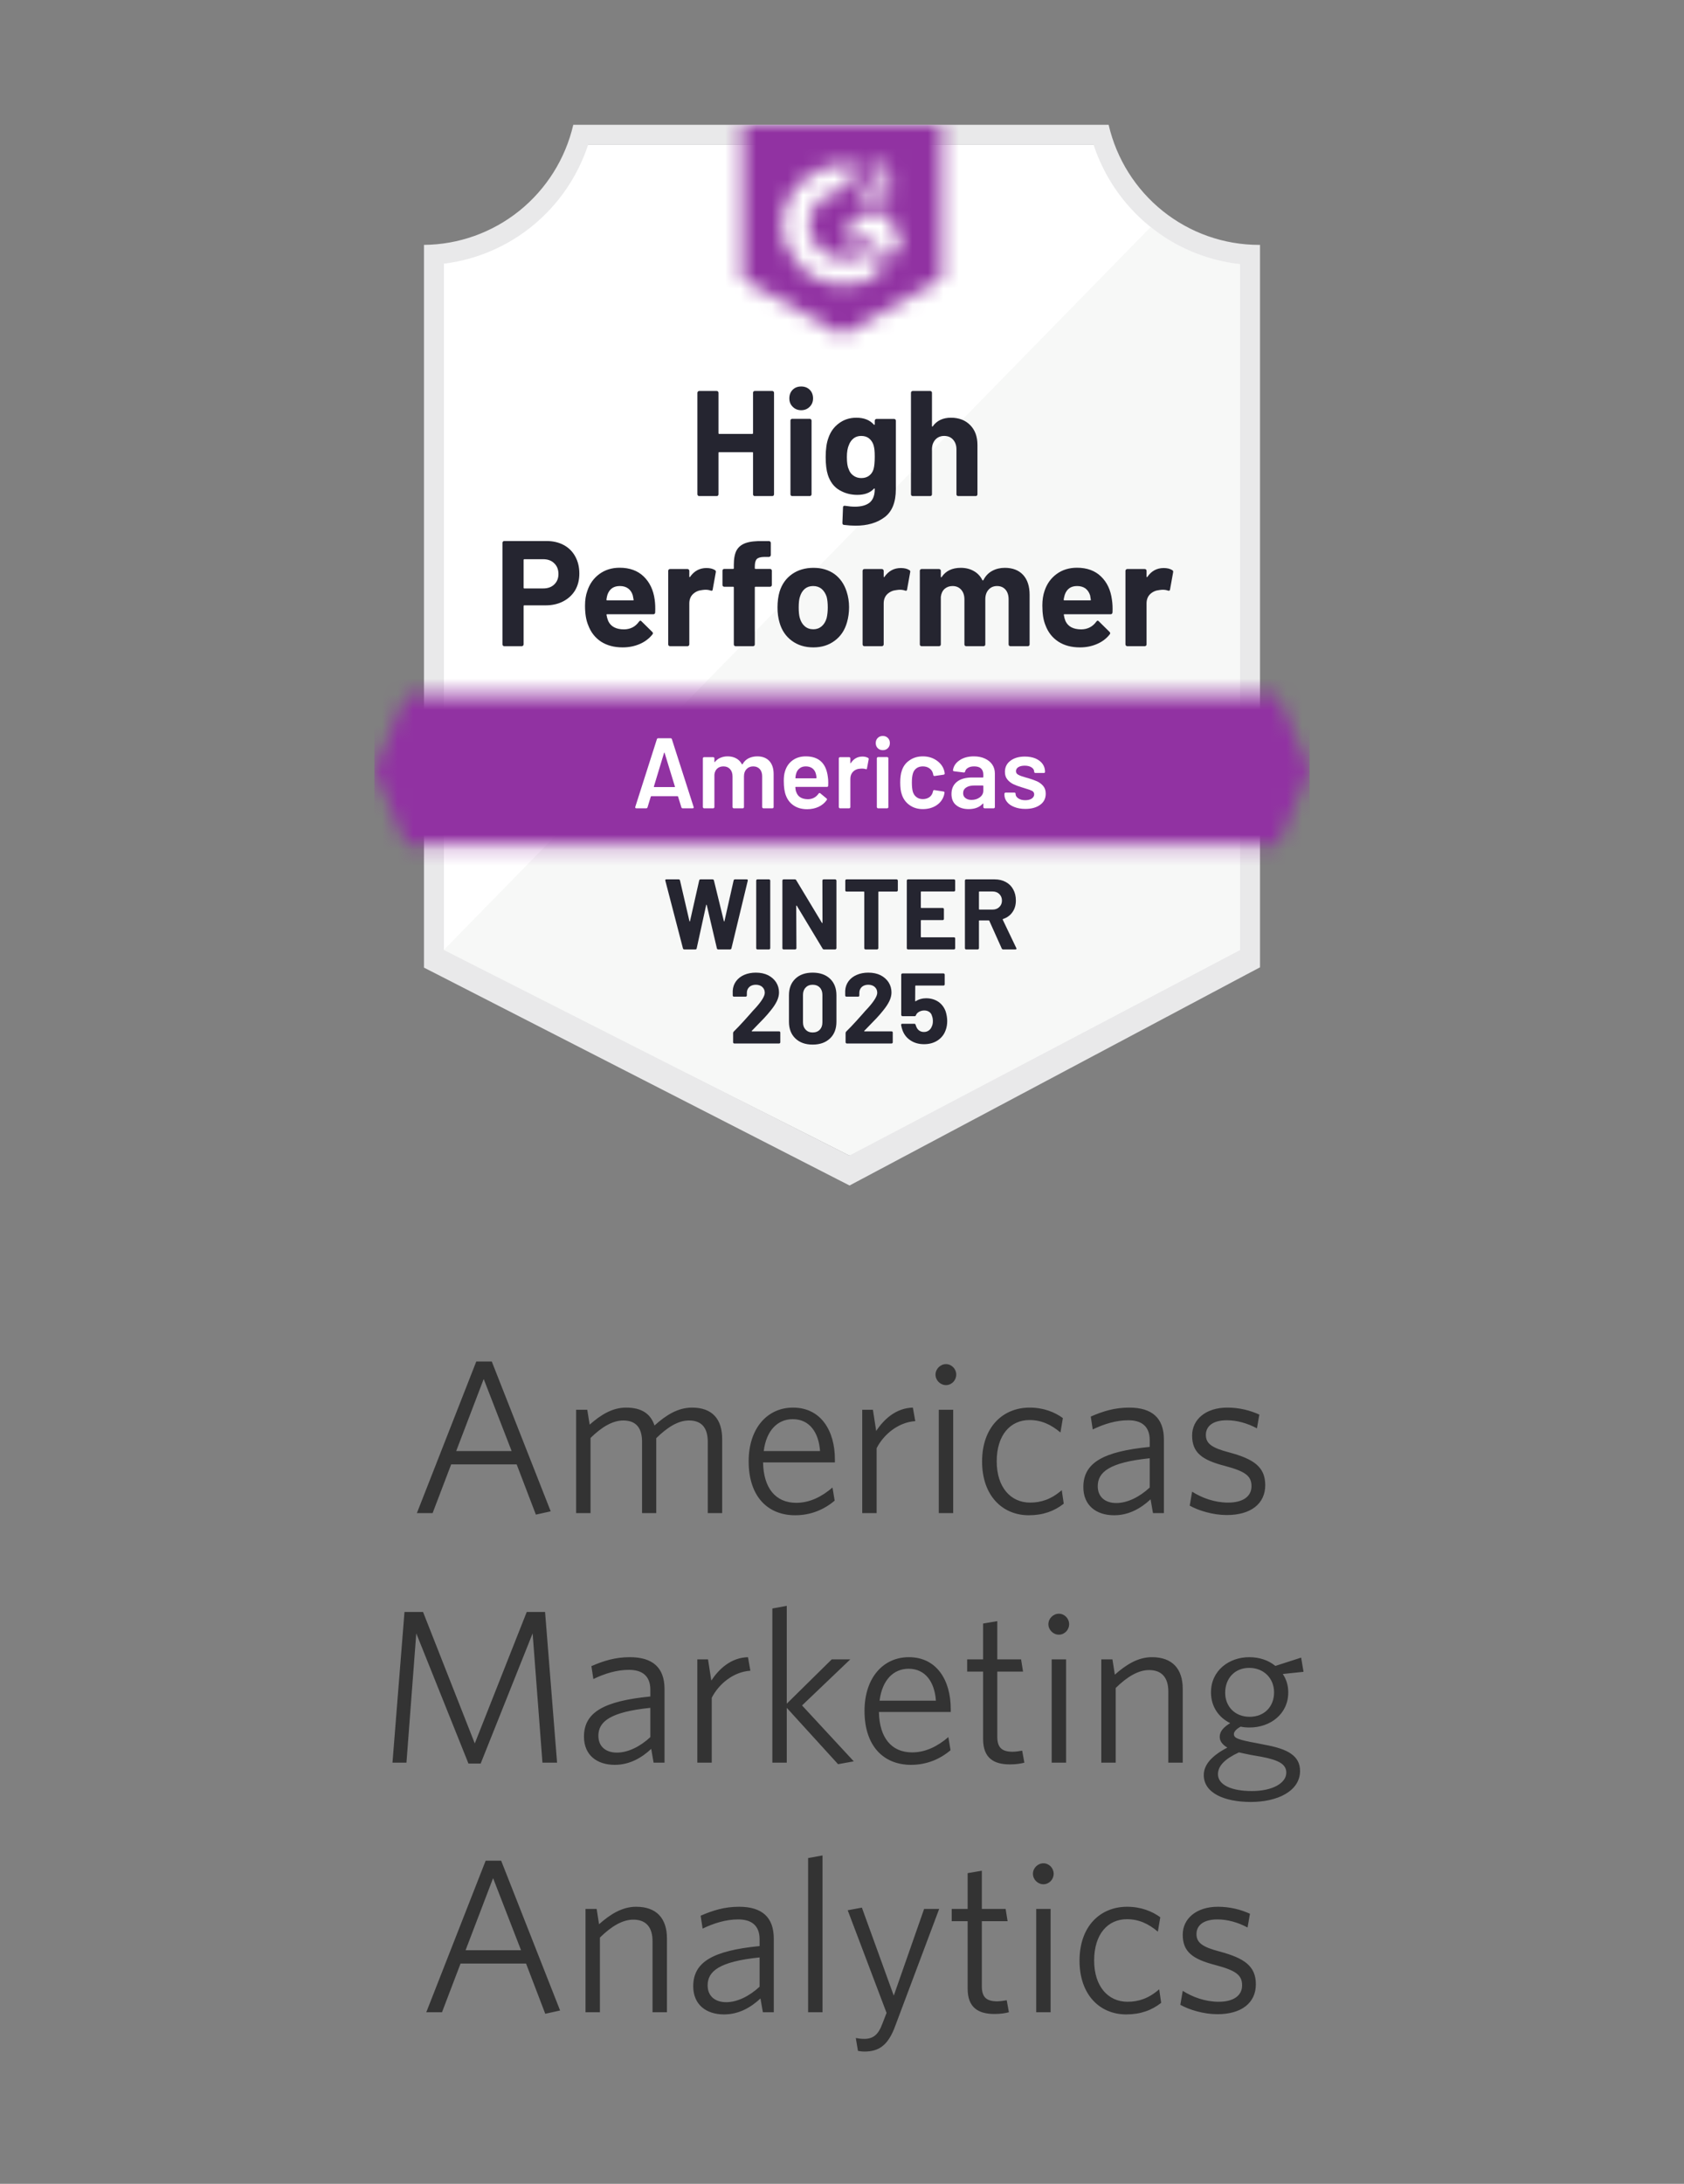
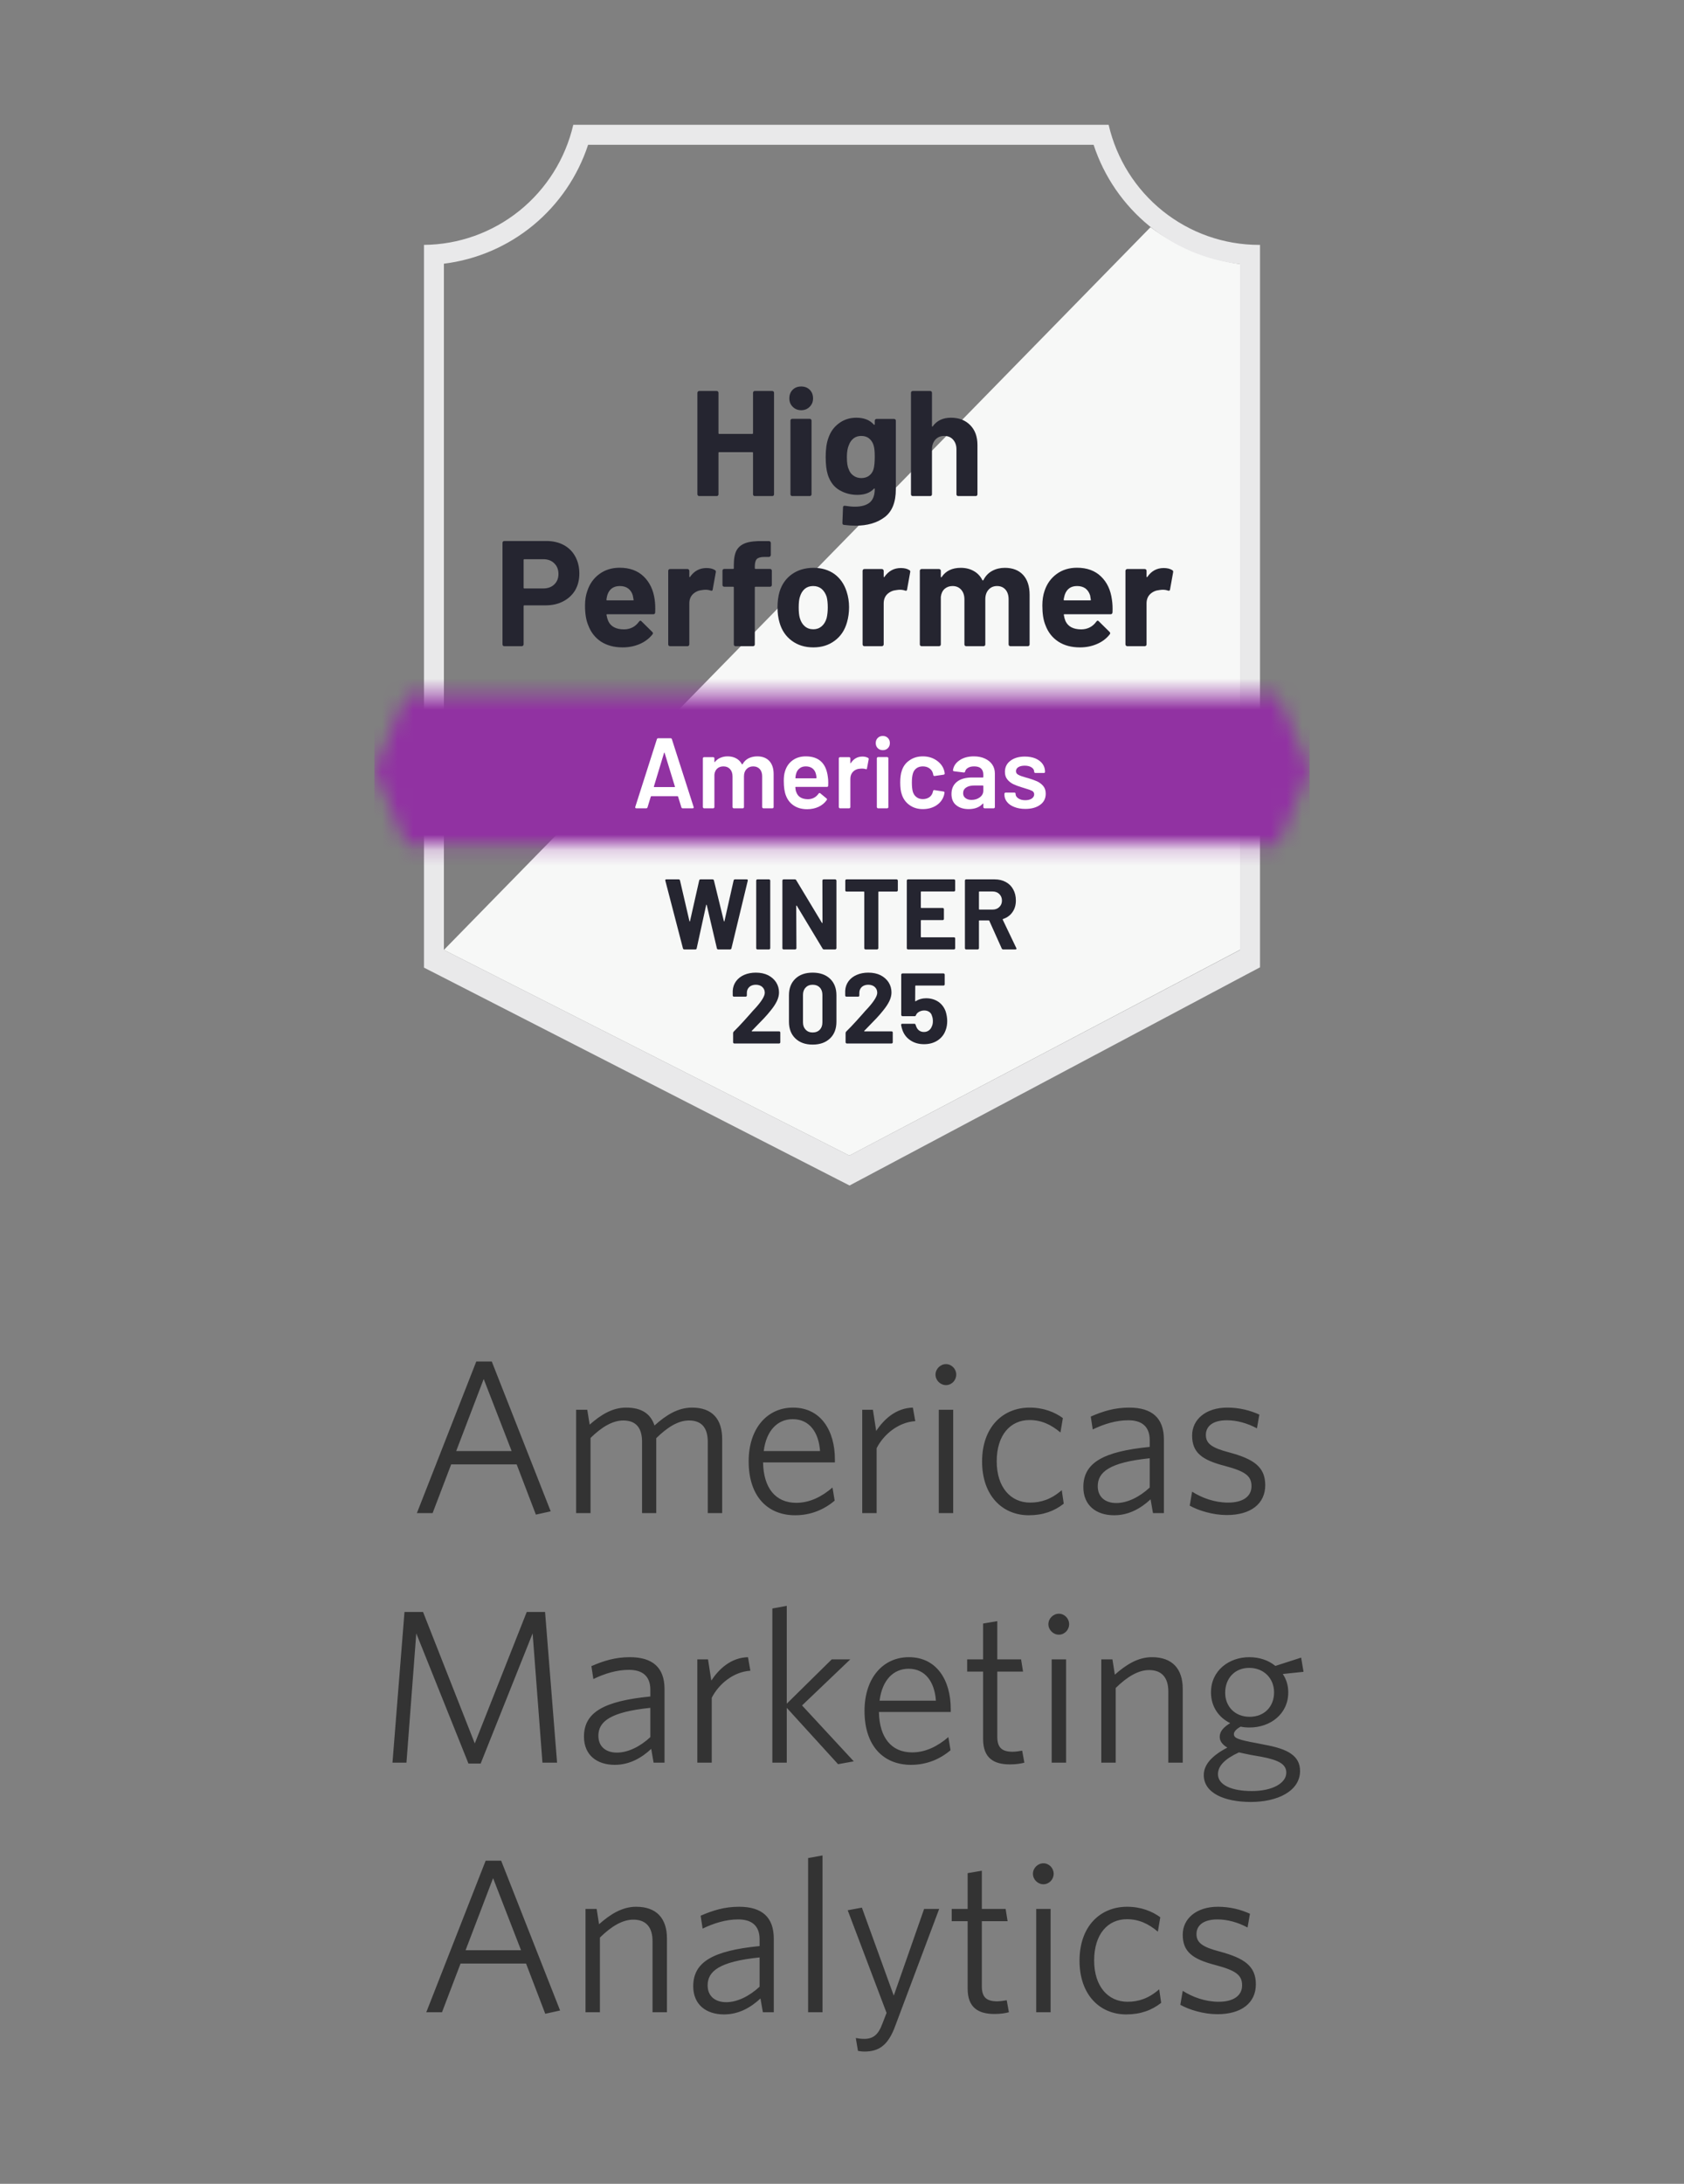
<svg xmlns="http://www.w3.org/2000/svg" width="108" height="140" viewBox="0 0 108 140" fill="none">
  <rect x="0" y="0" width="108" height="140" fill="#808080" stroke="none" />
  <g clip-path="url(#clip0_958_2784)">
-     <path d="M54.523 74.082L28.232 60.898V16.905C30.349 16.653 32.351 15.804 34.008 14.455C35.664 13.106 36.906 11.313 37.589 9.283H70.36C71.05 11.336 72.311 13.146 73.993 14.502C75.675 15.857 77.708 16.7 79.851 16.931V60.898L54.523 74.082Z" fill="white" />
    <path d="M28.468 60.897L54.472 74.082L79.532 60.885V16.931C77.449 16.643 75.472 15.828 73.787 14.563L28.468 60.897Z" fill="#F7F8F7" />
    <path d="M80.808 15.699H80.725C78.492 15.695 76.326 14.932 74.579 13.534C72.831 12.137 71.605 10.186 71.1 8L36.766 8C36.261 10.177 35.041 12.12 33.305 13.516C31.568 14.912 29.415 15.681 27.191 15.699V62.033L28.098 62.495L53.719 75.609L54.485 76L55.245 75.596L79.921 62.482L80.808 62.014V16.982V15.699ZM54.472 74.082L28.468 60.897V16.905C30.57 16.646 32.555 15.793 34.193 14.443C35.83 13.094 37.053 11.304 37.717 9.283H70.136C70.808 11.329 72.051 13.137 73.717 14.493C75.383 15.849 77.401 16.695 79.532 16.931V60.897L54.472 74.082Z" fill="#E9E9EA" />
    <mask id="mask0_958_2784" style="mask-type:luminance" maskUnits="userSpaceOnUse" x="24" y="44" width="60" height="11">
      <path d="M81.951 44.563H26.049L24 49.375L26.049 54.187H81.951L84 49.375L81.951 44.563Z" fill="white" />
    </mask>
    <g mask="url(#mask0_958_2784)">
      <path d="M20.809 41.355H87.192V57.395H20.809V41.355Z" fill="#9132A2" />
    </g>
    <mask id="mask1_958_2784" style="mask-type:luminance" maskUnits="userSpaceOnUse" x="47" y="8" width="14" height="14">
-       <path d="M54 21.473L60.383 17.88V8H47.617V17.88L54 21.473ZM55.277 13.043C55.267 12.777 55.333 12.514 55.468 12.286C55.643 12.049 55.876 11.864 56.145 11.747L56.298 11.683C56.56 11.554 56.624 11.445 56.624 11.317C56.624 11.189 56.483 11.054 56.26 11.054C56.125 11.044 55.991 11.077 55.876 11.148C55.761 11.22 55.672 11.326 55.621 11.452L55.277 11.112C55.363 10.944 55.496 10.806 55.66 10.714C55.832 10.614 56.029 10.563 56.228 10.566C56.469 10.558 56.706 10.628 56.904 10.765C56.995 10.825 57.069 10.907 57.119 11.004C57.169 11.1 57.194 11.208 57.192 11.317C57.192 11.689 56.975 11.914 56.553 12.119L56.317 12.228C56.075 12.35 55.953 12.453 55.915 12.639H57.192V13.133H55.277V13.043ZM56.873 13.774L57.83 15.378L56.873 16.982L55.915 15.372H54L54.958 13.774H56.873ZM54.185 10.566C54.451 10.566 54.716 10.592 54.977 10.643L54.185 12.209C53.59 12.197 53.015 12.422 52.586 12.836C52.156 13.25 51.907 13.818 51.894 14.416C51.909 15.012 52.158 15.579 52.588 15.991C53.017 16.404 53.592 16.628 54.185 16.616C54.732 16.619 55.262 16.431 55.685 16.084L56.553 17.521C55.858 18.006 55.032 18.266 54.185 18.265C53.146 18.288 52.139 17.895 51.387 17.174C50.635 16.452 50.197 15.461 50.17 14.416C50.197 13.371 50.635 12.379 51.387 11.658C52.139 10.936 53.146 10.544 54.185 10.566Z" fill="white" />
-     </mask>
+       </mask>
    <g mask="url(#mask1_958_2784)">
      <path d="M44.426 4.786H63.575V24.674H44.426V4.786Z" fill="#9132A2" />
    </g>
    <path d="M35.042 34.683C35.464 34.683 35.834 34.768 36.153 34.94C36.472 35.111 36.719 35.356 36.894 35.677C37.068 35.994 37.155 36.357 37.155 36.768C37.155 37.174 37.066 37.531 36.887 37.839C36.704 38.143 36.449 38.38 36.121 38.551C35.794 38.723 35.415 38.808 34.985 38.808H33.625C33.596 38.808 33.581 38.825 33.581 38.859V41.31C33.581 41.344 33.568 41.372 33.542 41.394C33.521 41.415 33.493 41.426 33.459 41.426H32.342C32.308 41.426 32.281 41.415 32.26 41.394C32.238 41.372 32.227 41.344 32.227 41.31V34.798C32.227 34.764 32.238 34.736 32.26 34.715C32.281 34.694 32.308 34.683 32.342 34.683H35.042ZM34.838 37.724C35.136 37.724 35.372 37.638 35.547 37.467C35.725 37.296 35.815 37.074 35.815 36.8C35.815 36.514 35.725 36.285 35.547 36.114C35.372 35.938 35.136 35.85 34.838 35.85H33.625C33.596 35.85 33.581 35.868 33.581 35.902V37.673C33.581 37.707 33.596 37.724 33.625 37.724H34.838ZM41.987 38.443C42.021 38.686 42.032 38.958 42.019 39.257C42.015 39.339 41.974 39.379 41.898 39.379H38.942C38.904 39.379 38.889 39.394 38.898 39.424C38.919 39.552 38.955 39.681 39.006 39.809C39.172 40.168 39.511 40.348 40.021 40.348C40.43 40.344 40.751 40.177 40.985 39.847C41.015 39.809 41.045 39.79 41.074 39.79C41.091 39.79 41.113 39.803 41.138 39.828L41.828 40.508C41.862 40.542 41.879 40.572 41.879 40.598C41.879 40.611 41.866 40.637 41.84 40.675C41.627 40.94 41.357 41.144 41.03 41.285C40.694 41.43 40.328 41.503 39.932 41.503C39.387 41.503 38.923 41.379 38.54 41.131C38.162 40.878 37.889 40.528 37.723 40.078C37.587 39.758 37.519 39.339 37.519 38.821C37.519 38.466 37.568 38.154 37.666 37.884C37.815 37.431 38.072 37.069 38.438 36.8C38.804 36.531 39.238 36.396 39.74 36.396C40.379 36.396 40.891 36.582 41.279 36.954C41.666 37.326 41.902 37.822 41.987 38.443ZM39.753 37.57C39.349 37.57 39.083 37.758 38.955 38.135C38.93 38.22 38.908 38.323 38.891 38.443C38.891 38.472 38.908 38.487 38.942 38.487H40.596C40.634 38.487 40.647 38.472 40.634 38.443C40.6 38.258 40.583 38.169 40.583 38.173C40.528 37.98 40.428 37.831 40.283 37.724C40.142 37.621 39.966 37.57 39.753 37.57ZM45.306 36.415C45.536 36.415 45.719 36.46 45.855 36.55C45.902 36.575 45.919 36.623 45.906 36.691L45.708 37.788C45.704 37.865 45.66 37.889 45.574 37.859C45.477 37.824 45.366 37.807 45.242 37.807C45.191 37.807 45.119 37.814 45.025 37.827C44.8 37.848 44.606 37.934 44.445 38.083C44.287 38.233 44.208 38.434 44.208 38.686V41.31C44.208 41.344 44.196 41.372 44.17 41.394C44.149 41.415 44.123 41.426 44.093 41.426H42.97C42.94 41.426 42.913 41.415 42.887 41.394C42.866 41.372 42.855 41.344 42.855 41.31V36.595C42.855 36.565 42.866 36.537 42.887 36.511C42.913 36.49 42.94 36.479 42.97 36.479H44.093C44.123 36.479 44.149 36.49 44.17 36.511C44.196 36.537 44.208 36.565 44.208 36.595V36.96C44.208 36.977 44.215 36.99 44.227 36.999C44.236 37.008 44.245 37.003 44.253 36.986C44.517 36.605 44.868 36.415 45.306 36.415ZM49.385 36.473C49.419 36.473 49.447 36.483 49.468 36.505C49.489 36.526 49.5 36.554 49.5 36.588V37.499C49.5 37.534 49.489 37.561 49.468 37.583C49.447 37.604 49.419 37.615 49.385 37.615H48.459C48.425 37.615 48.408 37.63 48.408 37.66V41.31C48.408 41.344 48.398 41.372 48.377 41.394C48.355 41.415 48.328 41.426 48.294 41.426H47.176C47.142 41.426 47.115 41.415 47.093 41.394C47.072 41.372 47.062 41.344 47.062 41.31V37.66C47.062 37.63 47.045 37.615 47.011 37.615H46.449C46.415 37.615 46.387 37.604 46.366 37.583C46.345 37.561 46.334 37.534 46.334 37.499V36.588C46.334 36.554 46.345 36.526 46.366 36.505C46.387 36.483 46.415 36.473 46.449 36.473H47.011C47.045 36.473 47.062 36.456 47.062 36.422V36.21C47.062 35.812 47.121 35.502 47.24 35.279C47.364 35.061 47.559 34.905 47.828 34.811C48.1 34.717 48.477 34.676 48.957 34.689H49.321C49.351 34.689 49.377 34.7 49.398 34.721C49.423 34.747 49.436 34.775 49.436 34.805V35.581C49.436 35.615 49.423 35.643 49.398 35.664C49.377 35.69 49.351 35.703 49.321 35.703H49.002C48.781 35.707 48.625 35.752 48.536 35.838C48.451 35.928 48.408 36.088 48.408 36.319V36.422C48.408 36.456 48.425 36.473 48.459 36.473H49.385ZM52.162 41.503C51.625 41.503 51.166 41.362 50.783 41.079C50.4 40.797 50.138 40.412 49.998 39.925C49.908 39.625 49.864 39.298 49.864 38.943C49.864 38.566 49.908 38.227 49.998 37.923C50.147 37.448 50.413 37.076 50.796 36.806C51.179 36.537 51.638 36.402 52.174 36.402C52.694 36.402 53.14 36.535 53.515 36.8C53.881 37.069 54.14 37.442 54.294 37.916C54.4 38.237 54.453 38.573 54.453 38.924C54.453 39.27 54.408 39.595 54.319 39.899C54.179 40.399 53.917 40.791 53.534 41.073C53.155 41.359 52.698 41.503 52.162 41.503ZM52.162 40.342C52.37 40.342 52.549 40.277 52.698 40.149C52.847 40.021 52.953 39.843 53.017 39.617C53.064 39.411 53.087 39.187 53.087 38.943C53.087 38.673 53.064 38.447 53.017 38.263C52.945 38.045 52.836 37.874 52.691 37.75C52.542 37.63 52.362 37.57 52.149 37.57C51.936 37.57 51.757 37.63 51.613 37.75C51.468 37.874 51.364 38.045 51.3 38.263C51.249 38.413 51.223 38.639 51.223 38.943C51.223 39.234 51.247 39.458 51.294 39.617C51.357 39.843 51.464 40.021 51.613 40.149C51.762 40.277 51.945 40.342 52.162 40.342ZM57.772 36.415C58.002 36.415 58.185 36.46 58.321 36.55C58.372 36.575 58.389 36.623 58.372 36.691L58.174 37.788C58.17 37.865 58.125 37.889 58.04 37.859C57.942 37.824 57.832 37.807 57.708 37.807C57.657 37.807 57.587 37.814 57.498 37.827C57.268 37.848 57.072 37.934 56.91 38.083C56.753 38.233 56.674 38.434 56.674 38.686V41.31C56.674 41.344 56.662 41.372 56.636 41.394C56.615 41.415 56.587 41.426 56.553 41.426H55.436C55.406 41.426 55.379 41.415 55.353 41.394C55.332 41.372 55.321 41.344 55.321 41.31V36.595C55.321 36.565 55.332 36.537 55.353 36.511C55.379 36.49 55.406 36.479 55.436 36.479H56.553C56.587 36.479 56.615 36.49 56.636 36.511C56.662 36.537 56.674 36.565 56.674 36.595V36.96C56.674 36.977 56.679 36.99 56.687 36.999C56.704 37.008 56.715 37.003 56.719 36.986C56.983 36.605 57.334 36.415 57.772 36.415ZM64.442 36.402C64.94 36.402 65.33 36.552 65.611 36.851C65.891 37.155 66.032 37.581 66.032 38.128V41.31C66.032 41.344 66.021 41.372 66 41.394C65.979 41.415 65.953 41.426 65.923 41.426H64.8C64.77 41.426 64.742 41.415 64.717 41.394C64.696 41.372 64.685 41.344 64.685 41.31V38.423C64.685 38.162 64.619 37.955 64.487 37.801C64.351 37.647 64.17 37.57 63.945 37.57C63.723 37.57 63.542 37.647 63.402 37.801C63.262 37.955 63.191 38.16 63.191 38.417V41.31C63.191 41.344 63.181 41.372 63.16 41.394C63.134 41.415 63.106 41.426 63.077 41.426H61.966C61.932 41.426 61.904 41.415 61.883 41.394C61.862 41.372 61.851 41.344 61.851 41.31V38.423C61.851 38.167 61.781 37.959 61.64 37.801C61.5 37.647 61.317 37.57 61.091 37.57C60.891 37.57 60.721 37.63 60.581 37.75C60.445 37.874 60.364 38.045 60.338 38.263V41.31C60.338 41.344 60.328 41.372 60.306 41.394C60.281 41.415 60.253 41.426 60.223 41.426H59.106C59.072 41.426 59.045 41.415 59.023 41.394C59.002 41.372 58.991 41.344 58.991 41.31V36.595C58.991 36.565 59.002 36.537 59.023 36.511C59.045 36.49 59.072 36.479 59.106 36.479H60.223C60.253 36.479 60.281 36.49 60.306 36.511C60.328 36.537 60.338 36.565 60.338 36.595V36.973C60.338 36.99 60.345 37.003 60.357 37.012C60.37 37.016 60.383 37.008 60.396 36.986C60.66 36.597 61.066 36.402 61.615 36.402C61.934 36.402 62.213 36.471 62.451 36.608C62.689 36.74 62.872 36.933 63 37.185C63.017 37.224 63.04 37.224 63.07 37.185C63.206 36.92 63.396 36.723 63.638 36.595C63.877 36.466 64.145 36.402 64.442 36.402ZM71.311 38.443C71.349 38.686 71.362 38.958 71.349 39.257C71.34 39.339 71.298 39.379 71.221 39.379H68.266C68.228 39.379 68.215 39.394 68.228 39.424C68.245 39.552 68.279 39.681 68.33 39.809C68.496 40.168 68.834 40.348 69.345 40.348C69.753 40.344 70.076 40.177 70.315 39.847C70.34 39.809 70.368 39.79 70.398 39.79C70.419 39.79 70.442 39.803 70.468 39.828L71.157 40.508C71.187 40.542 71.202 40.572 71.202 40.598C71.202 40.611 71.189 40.637 71.164 40.675C70.955 40.94 70.685 41.144 70.353 41.285C70.021 41.43 69.657 41.503 69.262 41.503C68.713 41.503 68.249 41.379 67.87 41.131C67.487 40.878 67.213 40.528 67.047 40.078C66.915 39.758 66.849 39.339 66.849 38.821C66.849 38.466 66.896 38.154 66.989 37.884C67.138 37.431 67.396 37.069 67.762 36.8C68.127 36.531 68.564 36.396 69.07 36.396C69.708 36.396 70.221 36.582 70.608 36.954C70.996 37.326 71.23 37.822 71.311 38.443ZM69.076 37.57C68.677 37.57 68.413 37.758 68.285 38.135C68.26 38.22 68.236 38.323 68.215 38.443C68.215 38.472 68.232 38.487 68.266 38.487H69.919C69.957 38.487 69.97 38.472 69.957 38.443C69.927 38.258 69.913 38.169 69.913 38.173C69.853 37.98 69.753 37.831 69.613 37.724C69.468 37.621 69.289 37.57 69.076 37.57ZM74.63 36.415C74.859 36.415 75.042 36.46 75.179 36.55C75.23 36.575 75.249 36.623 75.236 36.691L75.038 37.788C75.03 37.865 74.983 37.889 74.898 37.859C74.804 37.824 74.694 37.807 74.566 37.807C74.515 37.807 74.445 37.814 74.355 37.827C74.125 37.848 73.93 37.934 73.768 38.083C73.611 38.233 73.532 38.434 73.532 38.686V41.31C73.532 41.344 73.521 41.372 73.5 41.394C73.474 41.415 73.447 41.426 73.417 41.426H72.293C72.264 41.426 72.238 41.415 72.217 41.394C72.191 41.372 72.179 41.344 72.179 41.31V36.595C72.179 36.565 72.191 36.537 72.217 36.511C72.238 36.49 72.264 36.479 72.293 36.479H73.417C73.447 36.479 73.474 36.49 73.5 36.511C73.521 36.537 73.532 36.565 73.532 36.595V36.96C73.532 36.977 73.538 36.99 73.551 36.999C73.564 37.008 73.574 37.003 73.583 36.986C73.842 36.605 74.191 36.415 74.63 36.415Z" fill="#252530" />
    <path d="M48.294 25.181C48.294 25.151 48.304 25.123 48.326 25.098C48.347 25.076 48.372 25.066 48.402 25.066H49.526C49.555 25.066 49.583 25.076 49.609 25.098C49.63 25.123 49.641 25.151 49.641 25.181V31.687C49.641 31.721 49.63 31.749 49.609 31.77C49.583 31.792 49.555 31.802 49.526 31.802H48.402C48.372 31.802 48.347 31.792 48.326 31.77C48.304 31.749 48.294 31.721 48.294 31.687V29.031C48.294 29.001 48.277 28.986 48.243 28.986H46.123C46.094 28.986 46.079 29.001 46.079 29.031V31.687C46.079 31.721 46.068 31.749 46.047 31.77C46.021 31.792 45.994 31.802 45.964 31.802H44.84C44.811 31.802 44.785 31.792 44.764 31.77C44.738 31.749 44.726 31.721 44.726 31.687V25.181C44.726 25.151 44.738 25.123 44.764 25.098C44.785 25.076 44.811 25.066 44.84 25.066H45.964C45.994 25.066 46.021 25.076 46.047 25.098C46.068 25.123 46.079 25.151 46.079 25.181V27.767C46.079 27.801 46.094 27.818 46.123 27.818H48.243C48.277 27.818 48.294 27.801 48.294 27.767V25.181ZM51.383 26.298C51.166 26.298 50.985 26.225 50.84 26.079C50.696 25.938 50.623 25.759 50.623 25.541C50.623 25.314 50.694 25.13 50.834 24.989C50.974 24.848 51.157 24.777 51.383 24.777C51.609 24.777 51.791 24.848 51.932 24.989C52.072 25.13 52.143 25.314 52.143 25.541C52.143 25.759 52.07 25.938 51.926 26.079C51.781 26.225 51.6 26.298 51.383 26.298ZM50.809 31.802C50.779 31.802 50.751 31.792 50.726 31.77C50.704 31.749 50.694 31.721 50.694 31.687V26.965C50.694 26.931 50.704 26.903 50.726 26.881C50.751 26.86 50.779 26.849 50.809 26.849H51.932C51.962 26.849 51.987 26.86 52.009 26.881C52.034 26.903 52.047 26.931 52.047 26.965V31.687C52.047 31.721 52.034 31.749 52.009 31.77C51.987 31.792 51.962 31.802 51.932 31.802H50.809ZM56.1 26.971C56.1 26.941 56.113 26.913 56.138 26.888C56.16 26.866 56.185 26.856 56.215 26.856H57.338C57.368 26.856 57.396 26.866 57.421 26.888C57.443 26.913 57.453 26.941 57.453 26.971V31.36C57.453 32.198 57.213 32.797 56.732 33.156C56.251 33.52 55.63 33.701 54.868 33.701C54.643 33.701 54.394 33.684 54.121 33.65C54.057 33.642 54.026 33.601 54.026 33.528L54.064 32.534C54.064 32.448 54.109 32.412 54.198 32.425C54.428 32.463 54.638 32.482 54.83 32.482C55.238 32.482 55.553 32.395 55.775 32.219C55.992 32.035 56.1 31.747 56.1 31.353C56.1 31.332 56.094 31.319 56.081 31.315C56.068 31.31 56.055 31.317 56.043 31.334C55.8 31.595 55.447 31.725 54.983 31.725C54.566 31.725 54.185 31.625 53.84 31.424C53.492 31.223 53.243 30.898 53.094 30.449C53 30.154 52.953 29.771 52.953 29.3C52.953 28.8 53.011 28.393 53.126 28.081C53.258 27.688 53.483 27.373 53.802 27.138C54.121 26.899 54.494 26.779 54.919 26.779C55.409 26.779 55.783 26.926 56.043 27.221C56.055 27.234 56.068 27.239 56.081 27.234C56.094 27.23 56.1 27.219 56.1 27.202V26.971ZM56.023 30.076C56.075 29.888 56.1 29.625 56.1 29.287C56.1 29.091 56.094 28.939 56.081 28.832C56.068 28.721 56.047 28.616 56.017 28.517C55.958 28.346 55.862 28.207 55.73 28.1C55.598 27.998 55.432 27.947 55.232 27.947C55.041 27.947 54.879 27.998 54.747 28.1C54.611 28.207 54.511 28.346 54.447 28.517C54.358 28.71 54.313 28.971 54.313 29.3C54.313 29.659 54.351 29.916 54.428 30.07C54.483 30.245 54.583 30.384 54.728 30.487C54.872 30.594 55.043 30.648 55.238 30.648C55.443 30.648 55.613 30.594 55.749 30.487C55.881 30.384 55.972 30.248 56.023 30.076ZM60.989 26.779C61.5 26.779 61.911 26.937 62.221 27.254C62.532 27.566 62.687 27.991 62.687 28.53V31.687C62.687 31.721 62.677 31.749 62.655 31.77C62.634 31.792 62.609 31.802 62.579 31.802H61.455C61.426 31.802 61.398 31.792 61.372 31.77C61.351 31.749 61.34 31.721 61.34 31.687V28.806C61.34 28.554 61.268 28.346 61.123 28.184C60.983 28.026 60.794 27.947 60.555 27.947C60.321 27.947 60.132 28.026 59.987 28.184C59.843 28.346 59.77 28.554 59.77 28.806V31.687C59.77 31.721 59.76 31.749 59.738 31.77C59.717 31.792 59.689 31.802 59.655 31.802H58.538C58.504 31.802 58.477 31.792 58.455 31.77C58.434 31.749 58.423 31.721 58.423 31.687V25.181C58.423 25.151 58.434 25.123 58.455 25.098C58.477 25.076 58.504 25.066 58.538 25.066H59.655C59.689 25.066 59.717 25.076 59.738 25.098C59.76 25.123 59.77 25.151 59.77 25.181V27.311C59.77 27.328 59.777 27.341 59.789 27.35C59.802 27.354 59.811 27.35 59.815 27.337C60.079 26.965 60.47 26.779 60.989 26.779Z" fill="#252530" />
    <path d="M43.781 51.819C43.738 51.819 43.711 51.798 43.698 51.755L43.487 51.069C43.479 51.051 43.468 51.043 43.455 51.043H41.77C41.757 51.043 41.747 51.051 41.738 51.069L41.528 51.755C41.515 51.798 41.487 51.819 41.444 51.819H40.806C40.781 51.819 40.762 51.811 40.749 51.794C40.736 51.781 40.734 51.759 40.742 51.729L42.127 47.392C42.14 47.35 42.168 47.328 42.211 47.328H43.008C43.051 47.328 43.079 47.35 43.091 47.392L44.483 51.729C44.487 51.738 44.489 51.749 44.489 51.761C44.489 51.8 44.466 51.819 44.419 51.819H43.781ZM41.936 50.421C41.932 50.446 41.94 50.459 41.962 50.459H43.257C43.283 50.459 43.291 50.446 43.283 50.421L42.625 48.271C42.621 48.254 42.615 48.246 42.606 48.246C42.598 48.246 42.591 48.254 42.587 48.271L41.936 50.421ZM48.568 48.489C48.896 48.489 49.153 48.588 49.34 48.785C49.523 48.986 49.615 49.264 49.615 49.619V51.742C49.615 51.764 49.608 51.781 49.596 51.794C49.579 51.811 49.559 51.819 49.538 51.819H48.957C48.936 51.819 48.919 51.811 48.906 51.794C48.889 51.781 48.881 51.764 48.881 51.742V49.773C48.881 49.576 48.83 49.42 48.727 49.304C48.621 49.189 48.481 49.131 48.306 49.131C48.132 49.131 47.989 49.189 47.879 49.304C47.768 49.42 47.713 49.574 47.713 49.766V51.742C47.713 51.764 47.706 51.781 47.694 51.794C47.676 51.811 47.657 51.819 47.636 51.819H47.055C47.034 51.819 47.017 51.811 47.004 51.794C46.987 51.781 46.979 51.764 46.979 51.742V49.773C46.979 49.576 46.925 49.42 46.819 49.304C46.713 49.189 46.572 49.131 46.398 49.131C46.236 49.131 46.102 49.178 45.996 49.272C45.894 49.366 45.834 49.495 45.817 49.657V51.742C45.817 51.764 45.81 51.781 45.798 51.794C45.781 51.811 45.762 51.819 45.74 51.819H45.153C45.132 51.819 45.115 51.811 45.102 51.794C45.085 51.781 45.077 51.764 45.077 51.742V48.618C45.077 48.596 45.085 48.577 45.102 48.56C45.115 48.547 45.132 48.541 45.153 48.541H45.74C45.762 48.541 45.781 48.547 45.798 48.56C45.81 48.577 45.817 48.596 45.817 48.618V48.83C45.817 48.842 45.821 48.851 45.83 48.855C45.838 48.859 45.847 48.855 45.855 48.842C45.949 48.723 46.066 48.635 46.206 48.579C46.342 48.519 46.496 48.489 46.666 48.489C46.874 48.489 47.057 48.532 47.215 48.618C47.372 48.703 47.493 48.827 47.579 48.99C47.591 49.007 47.606 49.007 47.623 48.99C47.717 48.819 47.847 48.693 48.013 48.611C48.179 48.53 48.364 48.489 48.568 48.489ZM53.093 49.811C53.111 49.918 53.119 50.038 53.119 50.17L53.113 50.369C53.113 50.421 53.087 50.446 53.036 50.446H51.038C51.017 50.446 51.006 50.457 51.006 50.478C51.019 50.62 51.038 50.716 51.064 50.767C51.166 51.075 51.415 51.231 51.81 51.235C52.1 51.235 52.33 51.116 52.5 50.876C52.517 50.85 52.538 50.838 52.564 50.838C52.581 50.838 52.596 50.844 52.608 50.857L53.004 51.184C53.042 51.214 53.049 51.248 53.023 51.287C52.891 51.475 52.717 51.62 52.5 51.723C52.279 51.826 52.034 51.877 51.766 51.877C51.434 51.877 51.153 51.802 50.923 51.652C50.689 51.503 50.519 51.293 50.413 51.024C50.315 50.793 50.266 50.472 50.266 50.061C50.266 49.813 50.291 49.612 50.342 49.458C50.428 49.159 50.589 48.922 50.828 48.746C51.062 48.575 51.344 48.489 51.676 48.489C52.515 48.489 52.987 48.93 53.093 49.811ZM51.676 49.131C51.519 49.131 51.389 49.172 51.287 49.253C51.181 49.33 51.106 49.439 51.064 49.58C51.038 49.653 51.021 49.747 51.013 49.862C51.004 49.884 51.013 49.895 51.038 49.895H52.334C52.355 49.895 52.366 49.884 52.366 49.862C52.357 49.755 52.344 49.674 52.328 49.619C52.289 49.465 52.215 49.345 52.104 49.259C51.989 49.174 51.847 49.131 51.676 49.131ZM55.315 48.502C55.451 48.502 55.57 48.53 55.672 48.586C55.706 48.603 55.719 48.635 55.711 48.682L55.602 49.259C55.598 49.311 55.568 49.326 55.513 49.304C55.449 49.283 55.374 49.272 55.289 49.272C55.234 49.272 55.191 49.274 55.162 49.279C54.983 49.287 54.834 49.349 54.715 49.465C54.596 49.584 54.536 49.738 54.536 49.927V51.742C54.536 51.764 54.53 51.781 54.517 51.794C54.5 51.811 54.481 51.819 54.459 51.819H53.872C53.851 51.819 53.834 51.811 53.821 51.794C53.804 51.781 53.796 51.764 53.796 51.742V48.618C53.796 48.596 53.804 48.577 53.821 48.56C53.834 48.547 53.851 48.541 53.872 48.541H54.459C54.481 48.541 54.5 48.547 54.517 48.56C54.53 48.577 54.536 48.596 54.536 48.618V48.907C54.536 48.924 54.54 48.932 54.549 48.932C54.553 48.936 54.559 48.932 54.568 48.919C54.747 48.641 54.996 48.502 55.315 48.502ZM56.617 48.092C56.485 48.092 56.377 48.049 56.291 47.963C56.206 47.878 56.164 47.769 56.164 47.636C56.164 47.504 56.206 47.395 56.291 47.309C56.377 47.223 56.485 47.181 56.617 47.181C56.749 47.181 56.857 47.223 56.942 47.309C57.028 47.395 57.07 47.504 57.07 47.636C57.07 47.769 57.028 47.878 56.942 47.963C56.857 48.049 56.749 48.092 56.617 48.092ZM56.31 51.819C56.289 51.819 56.272 51.811 56.259 51.794C56.242 51.781 56.234 51.764 56.234 51.742V48.611C56.234 48.59 56.242 48.573 56.259 48.56C56.272 48.543 56.289 48.534 56.31 48.534H56.898C56.919 48.534 56.938 48.543 56.955 48.56C56.968 48.573 56.974 48.59 56.974 48.611V51.742C56.974 51.764 56.968 51.781 56.955 51.794C56.938 51.811 56.919 51.819 56.898 51.819H56.31ZM59.183 51.87C58.855 51.87 58.572 51.785 58.334 51.614C58.096 51.447 57.93 51.22 57.836 50.934C57.768 50.741 57.734 50.485 57.734 50.164C57.734 49.856 57.768 49.604 57.836 49.407C57.925 49.125 58.091 48.902 58.334 48.74C58.572 48.573 58.855 48.489 59.183 48.489C59.515 48.489 59.804 48.573 60.051 48.74C60.298 48.907 60.462 49.116 60.542 49.368C60.564 49.437 60.579 49.505 60.587 49.574V49.587C60.587 49.629 60.564 49.655 60.517 49.663L59.942 49.747H59.93C59.891 49.747 59.866 49.726 59.853 49.683C59.853 49.661 59.851 49.644 59.847 49.632C59.838 49.597 59.83 49.567 59.821 49.542C59.783 49.422 59.706 49.324 59.591 49.246C59.477 49.169 59.34 49.131 59.183 49.131C59.021 49.131 58.885 49.172 58.774 49.253C58.659 49.339 58.583 49.454 58.544 49.599C58.502 49.736 58.481 49.927 58.481 50.17C58.481 50.406 58.5 50.596 58.538 50.741C58.581 50.891 58.657 51.009 58.768 51.094C58.879 51.184 59.017 51.229 59.183 51.229C59.344 51.229 59.485 51.188 59.604 51.107C59.719 51.022 59.794 50.908 59.828 50.767C59.832 50.758 59.834 50.748 59.834 50.735C59.838 50.731 59.84 50.724 59.84 50.716C59.853 50.664 59.883 50.643 59.93 50.652L60.504 50.741C60.525 50.746 60.544 50.754 60.562 50.767C60.574 50.784 60.579 50.806 60.574 50.831C60.562 50.9 60.551 50.949 60.542 50.979C60.462 51.252 60.298 51.471 60.051 51.633C59.804 51.791 59.515 51.87 59.183 51.87ZM62.457 48.489C62.725 48.489 62.962 48.536 63.166 48.631C63.37 48.725 63.528 48.853 63.638 49.016C63.749 49.182 63.804 49.371 63.804 49.58V51.742C63.804 51.764 63.798 51.781 63.785 51.794C63.768 51.811 63.749 51.819 63.727 51.819H63.14C63.119 51.819 63.102 51.811 63.089 51.794C63.072 51.781 63.064 51.764 63.064 51.742V51.537C63.064 51.524 63.059 51.516 63.051 51.511C63.042 51.511 63.034 51.516 63.025 51.524C62.817 51.755 62.515 51.87 62.119 51.87C61.8 51.87 61.538 51.789 61.334 51.627C61.125 51.464 61.021 51.223 61.021 50.902C61.021 50.568 61.138 50.307 61.372 50.119C61.602 49.935 61.928 49.843 62.349 49.843H63.032C63.053 49.843 63.064 49.833 63.064 49.811V49.657C63.064 49.49 63.015 49.36 62.917 49.266C62.819 49.176 62.672 49.131 62.477 49.131C62.315 49.131 62.185 49.161 62.087 49.221C61.985 49.276 61.921 49.356 61.896 49.458C61.883 49.51 61.853 49.531 61.806 49.522L61.187 49.445C61.166 49.441 61.149 49.435 61.136 49.426C61.119 49.413 61.113 49.398 61.117 49.381C61.151 49.12 61.291 48.907 61.538 48.74C61.781 48.573 62.087 48.489 62.457 48.489ZM62.304 51.28C62.513 51.28 62.691 51.225 62.84 51.114C62.989 51.002 63.064 50.861 63.064 50.69V50.389C63.064 50.367 63.053 50.356 63.032 50.356H62.496C62.27 50.356 62.093 50.399 61.966 50.485C61.834 50.57 61.768 50.692 61.768 50.85C61.768 50.987 61.819 51.092 61.921 51.165C62.019 51.242 62.147 51.28 62.304 51.28ZM65.757 51.858C65.489 51.858 65.255 51.817 65.055 51.736C64.851 51.659 64.694 51.55 64.583 51.409C64.472 51.272 64.417 51.118 64.417 50.947V50.889C64.417 50.868 64.425 50.848 64.442 50.831C64.455 50.818 64.472 50.812 64.493 50.812H65.055C65.076 50.812 65.096 50.818 65.113 50.831C65.125 50.848 65.132 50.868 65.132 50.889V50.902C65.132 51.009 65.191 51.103 65.311 51.184C65.425 51.261 65.572 51.3 65.751 51.3C65.921 51.3 66.059 51.265 66.166 51.197C66.272 51.124 66.325 51.034 66.325 50.927C66.325 50.829 66.283 50.754 66.198 50.703C66.108 50.656 65.966 50.605 65.77 50.549L65.528 50.472C65.311 50.408 65.127 50.339 64.979 50.267C64.83 50.194 64.704 50.093 64.602 49.965C64.5 49.841 64.449 49.681 64.449 49.484C64.449 49.184 64.566 48.947 64.8 48.772C65.034 48.592 65.342 48.502 65.725 48.502C65.985 48.502 66.213 48.543 66.408 48.624C66.604 48.71 66.755 48.825 66.862 48.971C66.968 49.12 67.021 49.289 67.021 49.477C67.021 49.499 67.015 49.518 67.002 49.535C66.985 49.548 66.966 49.554 66.945 49.554H66.402C66.381 49.554 66.364 49.548 66.351 49.535C66.334 49.518 66.325 49.499 66.325 49.477C66.325 49.366 66.272 49.274 66.166 49.202C66.055 49.125 65.906 49.086 65.719 49.086C65.553 49.086 65.419 49.116 65.317 49.176C65.21 49.24 65.157 49.328 65.157 49.439C65.157 49.542 65.208 49.619 65.311 49.67C65.408 49.726 65.574 49.785 65.808 49.85L65.949 49.888C66.174 49.956 66.364 50.025 66.517 50.093C66.67 50.166 66.8 50.264 66.906 50.389C67.013 50.517 67.066 50.681 67.066 50.883C67.066 51.186 66.947 51.424 66.708 51.595C66.47 51.77 66.153 51.858 65.757 51.858Z" fill="white" />
    <path d="M43.89 60.865C43.843 60.865 43.813 60.844 43.8 60.801L42.67 56.458L42.664 56.432C42.664 56.394 42.688 56.374 42.734 56.374H43.526C43.568 56.374 43.596 56.396 43.609 56.438L44.215 59.05C44.219 59.067 44.226 59.075 44.234 59.075C44.243 59.075 44.249 59.067 44.253 59.05L44.841 56.445C44.853 56.398 44.881 56.374 44.924 56.374H45.696C45.743 56.374 45.773 56.396 45.785 56.438L46.424 59.05C46.428 59.062 46.434 59.071 46.443 59.075C46.451 59.075 46.458 59.067 46.462 59.05L47.049 56.445C47.062 56.398 47.09 56.374 47.132 56.374H47.885C47.945 56.374 47.968 56.402 47.956 56.458L46.909 60.801C46.896 60.844 46.866 60.865 46.819 60.865H46.06C46.017 60.865 45.99 60.844 45.977 60.801L45.326 58.023C45.322 58.006 45.315 57.997 45.307 57.997C45.298 57.997 45.292 58.006 45.288 58.023L44.681 60.795C44.673 60.842 44.645 60.865 44.598 60.865H43.89ZM48.575 60.865C48.553 60.865 48.534 60.857 48.517 60.84C48.505 60.827 48.498 60.81 48.498 60.788V56.451C48.498 56.43 48.505 56.413 48.517 56.4C48.534 56.383 48.553 56.374 48.575 56.374H49.322C49.343 56.374 49.36 56.383 49.373 56.4C49.39 56.413 49.398 56.43 49.398 56.451V60.788C49.398 60.81 49.39 60.827 49.373 60.84C49.36 60.857 49.343 60.865 49.322 60.865H48.575ZM52.743 56.451C52.743 56.43 52.749 56.413 52.762 56.4C52.779 56.383 52.798 56.374 52.819 56.374H53.566C53.587 56.374 53.605 56.383 53.617 56.4C53.634 56.413 53.643 56.43 53.643 56.451V60.788C53.643 60.81 53.634 60.827 53.617 60.84C53.605 60.857 53.587 60.865 53.566 60.865H52.845C52.802 60.865 52.773 60.848 52.756 60.814L51.102 58.068C51.094 58.055 51.085 58.051 51.077 58.055C51.068 58.055 51.064 58.064 51.064 58.081L51.077 60.788C51.077 60.81 51.068 60.827 51.051 60.84C51.038 60.857 51.022 60.865 51 60.865H50.253C50.232 60.865 50.213 60.857 50.196 60.84C50.183 60.827 50.177 60.81 50.177 60.788V56.451C50.177 56.43 50.183 56.413 50.196 56.4C50.213 56.383 50.232 56.374 50.253 56.374H50.975C51.017 56.374 51.047 56.391 51.064 56.426L52.711 59.159C52.719 59.172 52.728 59.176 52.736 59.172C52.745 59.172 52.749 59.163 52.749 59.146L52.743 56.451ZM57.505 56.374C57.526 56.374 57.543 56.383 57.556 56.4C57.573 56.413 57.581 56.43 57.581 56.451V57.08C57.581 57.101 57.573 57.118 57.556 57.131C57.543 57.148 57.526 57.157 57.505 57.157H56.362C56.341 57.157 56.33 57.168 56.33 57.189V60.788C56.33 60.81 56.322 60.827 56.304 60.84C56.292 60.857 56.275 60.865 56.253 60.865H55.507C55.485 60.865 55.466 60.857 55.449 60.84C55.436 60.827 55.43 60.81 55.43 60.788V57.189C55.43 57.168 55.419 57.157 55.398 57.157H54.288C54.266 57.157 54.247 57.148 54.23 57.131C54.217 57.118 54.211 57.101 54.211 57.08V56.451C54.211 56.43 54.217 56.413 54.23 56.4C54.247 56.383 54.266 56.374 54.288 56.374H57.505ZM61.258 57.074C61.258 57.095 61.251 57.112 61.239 57.125C61.221 57.142 61.202 57.151 61.181 57.151H59.087C59.066 57.151 59.056 57.161 59.056 57.183V58.177C59.056 58.199 59.066 58.209 59.087 58.209H60.46C60.481 58.209 60.498 58.216 60.511 58.228C60.528 58.245 60.536 58.265 60.536 58.286V58.908C60.536 58.93 60.528 58.949 60.511 58.966C60.498 58.979 60.481 58.986 60.46 58.986H59.087C59.066 58.986 59.056 58.996 59.056 59.017V60.057C59.056 60.078 59.066 60.089 59.087 60.089H61.181C61.202 60.089 61.221 60.095 61.239 60.108C61.251 60.125 61.258 60.145 61.258 60.166V60.788C61.258 60.81 61.251 60.827 61.239 60.84C61.221 60.857 61.202 60.865 61.181 60.865H58.232C58.211 60.865 58.192 60.857 58.175 60.84C58.162 60.827 58.156 60.81 58.156 60.788V56.451C58.156 56.43 58.162 56.413 58.175 56.4C58.192 56.383 58.211 56.374 58.232 56.374H61.181C61.202 56.374 61.221 56.383 61.239 56.4C61.251 56.413 61.258 56.43 61.258 56.451V57.074ZM64.334 60.865C64.292 60.865 64.262 60.846 64.245 60.807L63.447 59.03C63.438 59.013 63.426 59.005 63.409 59.005H62.815C62.794 59.005 62.783 59.015 62.783 59.037V60.788C62.783 60.81 62.775 60.827 62.758 60.84C62.745 60.857 62.728 60.865 62.707 60.865H61.96C61.938 60.865 61.919 60.857 61.902 60.84C61.89 60.827 61.883 60.81 61.883 60.788V56.451C61.883 56.43 61.89 56.413 61.902 56.4C61.919 56.383 61.938 56.374 61.96 56.374H63.785C64.058 56.374 64.296 56.43 64.5 56.541C64.709 56.652 64.868 56.81 64.979 57.016C65.094 57.221 65.151 57.459 65.151 57.728C65.151 58.019 65.079 58.267 64.934 58.472C64.79 58.682 64.588 58.829 64.328 58.915C64.307 58.923 64.3 58.938 64.309 58.96L65.177 60.775C65.185 60.792 65.19 60.805 65.19 60.814C65.19 60.848 65.166 60.865 65.119 60.865H64.334ZM62.815 57.151C62.794 57.151 62.783 57.161 62.783 57.183V58.28C62.783 58.301 62.794 58.312 62.815 58.312H63.651C63.83 58.312 63.975 58.258 64.085 58.151C64.2 58.044 64.258 57.906 64.258 57.734C64.258 57.563 64.2 57.422 64.085 57.311C63.975 57.204 63.83 57.151 63.651 57.151H62.815Z" fill="#252530" />
    <path d="M48.217 66.081C48.209 66.09 48.207 66.098 48.211 66.107C48.215 66.115 48.224 66.12 48.236 66.12H49.966C49.987 66.12 50.007 66.126 50.024 66.139C50.036 66.156 50.043 66.175 50.043 66.197V66.819C50.043 66.841 50.036 66.858 50.024 66.87C50.007 66.888 49.987 66.896 49.966 66.896H47.094C47.073 66.896 47.053 66.888 47.036 66.87C47.024 66.858 47.017 66.841 47.017 66.819V66.229C47.017 66.19 47.03 66.158 47.056 66.133C47.264 65.927 47.477 65.705 47.694 65.465C47.911 65.222 48.047 65.07 48.102 65.01C48.221 64.869 48.343 64.734 48.466 64.606C48.853 64.174 49.047 63.853 49.047 63.643C49.047 63.494 48.994 63.37 48.887 63.271C48.781 63.177 48.643 63.13 48.473 63.13C48.302 63.13 48.164 63.177 48.058 63.271C47.951 63.37 47.898 63.498 47.898 63.656V63.816C47.898 63.838 47.89 63.857 47.873 63.874C47.86 63.887 47.843 63.894 47.822 63.894H47.068C47.047 63.894 47.03 63.887 47.017 63.874C47 63.857 46.992 63.838 46.992 63.816V63.515C47.005 63.284 47.077 63.079 47.209 62.899C47.341 62.724 47.515 62.589 47.732 62.495C47.953 62.401 48.2 62.354 48.473 62.354C48.775 62.354 49.038 62.409 49.264 62.521C49.485 62.636 49.658 62.79 49.781 62.983C49.9 63.175 49.96 63.389 49.96 63.624C49.96 63.804 49.915 63.988 49.826 64.176C49.736 64.364 49.602 64.567 49.424 64.785C49.292 64.952 49.149 65.117 48.996 65.279C48.843 65.442 48.615 65.677 48.313 65.985L48.217 66.081ZM52.117 66.967C51.649 66.967 51.279 66.834 51.007 66.569C50.734 66.308 50.598 65.951 50.598 65.498V63.804C50.598 63.359 50.734 63.006 51.007 62.745C51.279 62.484 51.649 62.354 52.117 62.354C52.585 62.354 52.958 62.484 53.234 62.745C53.507 63.006 53.643 63.359 53.643 63.804V65.498C53.643 65.951 53.507 66.308 53.234 66.569C52.958 66.834 52.585 66.967 52.117 66.967ZM52.117 66.19C52.309 66.19 52.462 66.13 52.577 66.011C52.687 65.895 52.743 65.739 52.743 65.542V63.778C52.743 63.581 52.687 63.425 52.577 63.31C52.462 63.19 52.309 63.13 52.117 63.13C51.93 63.13 51.781 63.19 51.67 63.31C51.556 63.425 51.498 63.581 51.498 63.778V65.542C51.498 65.739 51.556 65.895 51.67 66.011C51.781 66.13 51.93 66.19 52.117 66.19ZM55.43 66.081C55.422 66.09 55.419 66.098 55.424 66.107C55.428 66.115 55.436 66.12 55.449 66.12H57.179C57.2 66.12 57.219 66.126 57.236 66.139C57.249 66.156 57.255 66.175 57.255 66.197V66.819C57.255 66.841 57.249 66.858 57.236 66.87C57.219 66.888 57.2 66.896 57.179 66.896H54.307C54.285 66.896 54.268 66.888 54.255 66.87C54.239 66.858 54.23 66.841 54.23 66.819V66.229C54.23 66.19 54.243 66.158 54.268 66.133C54.477 65.927 54.69 65.705 54.907 65.465C55.124 65.222 55.26 65.07 55.315 65.01C55.434 64.869 55.556 64.734 55.679 64.606C56.066 64.174 56.26 63.853 56.26 63.643C56.26 63.494 56.207 63.37 56.1 63.271C55.994 63.177 55.855 63.13 55.685 63.13C55.515 63.13 55.377 63.177 55.27 63.271C55.164 63.37 55.111 63.498 55.111 63.656V63.816C55.111 63.838 55.105 63.857 55.092 63.874C55.075 63.887 55.056 63.894 55.034 63.894H54.281C54.26 63.894 54.243 63.887 54.23 63.874C54.213 63.857 54.205 63.838 54.205 63.816V63.515C54.217 63.284 54.29 63.079 54.422 62.899C54.553 62.724 54.73 62.589 54.951 62.495C55.168 62.401 55.413 62.354 55.685 62.354C55.987 62.354 56.251 62.409 56.477 62.521C56.698 62.636 56.87 62.79 56.994 62.983C57.113 63.175 57.173 63.389 57.173 63.624C57.173 63.804 57.128 63.988 57.038 64.176C56.949 64.364 56.815 64.567 56.636 64.785C56.505 64.952 56.362 65.117 56.209 65.279C56.056 65.442 55.828 65.677 55.526 65.985L55.43 66.081ZM60.651 64.85C60.715 65.059 60.747 65.262 60.747 65.459C60.747 65.677 60.713 65.874 60.645 66.049C60.547 66.323 60.375 66.541 60.128 66.704C59.881 66.862 59.592 66.941 59.26 66.941C58.936 66.941 58.653 66.864 58.411 66.71C58.164 66.552 57.99 66.338 57.887 66.068C57.845 65.957 57.813 65.84 57.792 65.716V65.703C57.792 65.656 57.817 65.632 57.868 65.632H58.641C58.683 65.632 58.711 65.656 58.724 65.703C58.728 65.728 58.734 65.75 58.743 65.767C58.751 65.784 58.758 65.799 58.762 65.812C58.804 65.923 58.868 66.009 58.953 66.068C59.038 66.128 59.139 66.158 59.253 66.158C59.373 66.158 59.477 66.126 59.566 66.062C59.656 65.998 59.721 65.908 59.764 65.793C59.807 65.707 59.828 65.596 59.828 65.459C59.828 65.335 59.809 65.224 59.77 65.125C59.741 65.014 59.681 64.929 59.592 64.869C59.502 64.809 59.398 64.779 59.279 64.779C59.16 64.779 59.049 64.807 58.947 64.862C58.845 64.918 58.777 64.991 58.743 65.08C58.73 65.123 58.702 65.145 58.66 65.145H57.875C57.853 65.145 57.836 65.136 57.824 65.119C57.807 65.106 57.798 65.089 57.798 65.068V62.482C57.798 62.461 57.807 62.444 57.824 62.431C57.836 62.414 57.853 62.405 57.875 62.405H60.511C60.532 62.405 60.551 62.414 60.568 62.431C60.581 62.444 60.587 62.461 60.587 62.482V63.104C60.587 63.126 60.581 63.143 60.568 63.156C60.551 63.173 60.532 63.181 60.511 63.181H58.73C58.709 63.181 58.698 63.192 58.698 63.214L58.692 64.163C58.692 64.193 58.705 64.199 58.73 64.182C58.922 64.058 59.143 63.996 59.394 63.996C59.692 63.996 59.953 64.071 60.179 64.221C60.4 64.375 60.558 64.584 60.651 64.85Z" fill="#252530" />
  </g>
  <path d="M34.367 97.098L33.135 93.878H28.935L27.745 97H26.737L30.545 87.284H31.539L35.319 96.888L34.367 97.098ZM31.021 88.404L29.257 93.024H32.813L31.021 88.404ZM46.315 97H45.391V92.436C45.391 91.582 45.041 91.064 44.187 91.064C43.501 91.064 42.815 91.484 42.087 92.198V97H41.177V92.436C41.177 91.582 40.827 91.064 39.973 91.064C39.287 91.064 38.587 91.484 37.873 92.184V97H36.949V90.378H37.663L37.817 91.33C38.531 90.7 39.273 90.238 40.155 90.238C41.177 90.238 41.737 90.658 41.975 91.386C42.703 90.728 43.473 90.238 44.383 90.238C45.699 90.238 46.315 90.994 46.315 92.254V97ZM50.842 90.98C49.876 90.98 49.148 91.694 48.98 93.024H52.592C52.508 91.834 51.92 90.98 50.842 90.98ZM53.53 96.202C52.872 96.762 52.018 97.14 50.996 97.14C49.26 97.14 48.014 95.964 48.014 93.682C48.014 91.554 49.218 90.238 50.856 90.238C52.648 90.238 53.544 91.722 53.544 93.556V93.752H48.938C48.966 95.39 49.736 96.342 51.066 96.342C51.934 96.342 52.704 95.95 53.39 95.362L53.53 96.202ZM58.699 91.106C57.607 91.176 56.669 91.96 56.221 92.842V97H55.297V90.378H55.983L56.193 91.736C56.683 90.994 57.453 90.266 58.545 90.238L58.699 91.106ZM61.327 88.124C61.327 88.488 61.033 88.796 60.669 88.796C60.305 88.796 59.997 88.488 59.997 88.124C59.997 87.76 60.305 87.452 60.669 87.452C61.033 87.452 61.327 87.76 61.327 88.124ZM61.131 97H60.207V90.378H61.131V97ZM68.221 96.398C67.618 96.874 66.891 97.14 65.981 97.14C64.287 97.14 62.984 95.88 62.984 93.696C62.984 91.47 64.329 90.238 66.037 90.238C66.933 90.238 67.647 90.532 68.165 90.91L68.01 91.834C67.394 91.316 66.778 91.036 66.022 91.036C64.805 91.036 63.922 91.988 63.922 93.682C63.922 95.348 64.819 96.328 66.064 96.328C66.764 96.328 67.422 96.118 68.094 95.53L68.221 96.398ZM73.734 95.362V93.486C71.13 93.752 70.402 94.382 70.402 95.278C70.402 95.978 70.892 96.356 71.592 96.356C72.306 96.356 73.09 95.964 73.734 95.362ZM74.644 97H73.944L73.79 96.118C73.174 96.692 72.404 97.14 71.452 97.14C70.304 97.14 69.478 96.51 69.478 95.334C69.478 93.78 70.738 93.052 73.734 92.758V92.324C73.734 91.428 73.202 91.05 72.362 91.05C71.578 91.05 70.808 91.288 70.08 91.638L69.954 90.812C70.724 90.476 71.48 90.238 72.418 90.238C73.888 90.238 74.644 90.91 74.644 92.282V97ZM81.144 95.208C81.144 96.412 80.206 97.126 78.68 97.126C77.798 97.126 76.874 96.846 76.3 96.524L76.454 95.628C77.07 96.02 77.882 96.328 78.764 96.328C79.688 96.328 80.262 95.95 80.262 95.278C80.262 94.62 79.87 94.326 78.554 93.976C77.084 93.598 76.454 93.122 76.454 92.03C76.454 90.994 77.336 90.238 78.708 90.238C79.492 90.238 80.178 90.42 80.766 90.686L80.612 91.568C80.01 91.246 79.338 91.05 78.68 91.05C77.77 91.05 77.336 91.442 77.336 91.988C77.336 92.534 77.7 92.814 78.82 93.108C80.388 93.528 81.144 94.032 81.144 95.208ZM35.727 113H34.789L34.159 104.712L30.827 113.056H30.043L26.697 104.712L26.067 113H25.171L25.941 103.34H27.131L30.449 111.768L33.781 103.34H34.957L35.727 113ZM41.708 111.362V109.486C39.104 109.752 38.376 110.382 38.376 111.278C38.376 111.978 38.866 112.356 39.566 112.356C40.28 112.356 41.064 111.964 41.708 111.362ZM42.618 113H41.918L41.764 112.118C41.148 112.692 40.378 113.14 39.426 113.14C38.278 113.14 37.452 112.51 37.452 111.334C37.452 109.78 38.712 109.052 41.708 108.758V108.324C41.708 107.428 41.176 107.05 40.336 107.05C39.552 107.05 38.782 107.288 38.054 107.638L37.928 106.812C38.698 106.476 39.454 106.238 40.392 106.238C41.862 106.238 42.618 106.91 42.618 108.282V113ZM48.124 107.106C47.032 107.176 46.094 107.96 45.646 108.842V113H44.722V106.378H45.408L45.618 107.736C46.108 106.994 46.878 106.266 47.97 106.238L48.124 107.106ZM53.748 113.098L50.458 109.486V113H49.534V103.116L50.458 102.948V109.22L53.342 106.378H54.532L51.438 109.332L54.756 112.916L53.748 113.098ZM58.273 106.98C57.306 106.98 56.578 107.694 56.41 109.024H60.023C59.938 107.834 59.35 106.98 58.273 106.98ZM60.961 112.202C60.303 112.762 59.449 113.14 58.426 113.14C56.691 113.14 55.444 111.964 55.444 109.682C55.444 107.554 56.648 106.238 58.286 106.238C60.078 106.238 60.974 107.722 60.974 109.556V109.752H56.368C56.397 111.39 57.166 112.342 58.496 112.342C59.364 112.342 60.135 111.95 60.821 111.362L60.961 112.202ZM65.695 113C65.499 113.056 65.163 113.112 64.771 113.112C63.735 113.112 63.049 112.706 63.049 111.488V107.162H62.027V106.378H63.049V104.082L63.959 103.928V106.378H65.485L65.611 107.162H63.959V111.334C63.959 112.006 64.225 112.3 64.939 112.3C65.149 112.3 65.401 112.258 65.555 112.23L65.695 113ZM68.567 104.124C68.567 104.488 68.272 104.796 67.909 104.796C67.544 104.796 67.237 104.488 67.237 104.124C67.237 103.76 67.544 103.452 67.909 103.452C68.272 103.452 68.567 103.76 68.567 104.124ZM68.371 113H67.447V106.378H68.371V113ZM75.852 113H74.928V108.436C74.928 107.582 74.536 107.064 73.696 107.064C72.996 107.064 72.282 107.498 71.554 108.212V113H70.63V106.378H71.344L71.498 107.358C72.226 106.714 72.982 106.238 73.878 106.238C75.194 106.238 75.852 106.994 75.852 108.268V113ZM81.71 108.492C81.71 107.61 81.066 106.924 80.114 106.924C79.176 106.924 78.574 107.61 78.574 108.52C78.574 109.374 79.176 110.06 80.142 110.06C81.108 110.06 81.71 109.388 81.71 108.492ZM83.376 113.532C83.376 114.82 81.934 115.52 80.226 115.52C78.518 115.52 77.202 114.946 77.202 113.798C77.202 113.126 77.72 112.552 78.714 112.034C78.378 111.838 78.224 111.6 78.224 111.348C78.224 110.998 78.462 110.732 78.896 110.466C78.154 110.102 77.664 109.402 77.664 108.492C77.664 107.092 78.826 106.238 80.114 106.238C80.772 106.238 81.346 106.434 81.794 106.798L83.446 106.266L83.6 107.176L82.27 107.316C82.494 107.652 82.62 108.044 82.62 108.492C82.62 109.892 81.458 110.746 80.142 110.746C79.946 110.746 79.75 110.732 79.568 110.69C79.288 110.844 79.134 111.012 79.134 111.166C79.134 111.432 79.4 111.53 80.618 111.754L81.108 111.852C82.578 112.118 83.376 112.552 83.376 113.532ZM80.282 114.82C81.626 114.82 82.494 114.302 82.494 113.644C82.494 113.126 82.074 112.846 80.898 112.622L80.254 112.51C79.918 112.44 79.694 112.398 79.456 112.342C78.546 112.762 78.112 113.21 78.112 113.742C78.112 114.428 78.98 114.82 80.282 114.82ZM34.969 129.098L33.737 125.878H29.537L28.347 129H27.339L31.147 119.284H32.141L35.921 128.888L34.969 129.098ZM31.623 120.404L29.859 125.024H33.415L31.623 120.404ZM42.773 129H41.849V124.436C41.849 123.582 41.457 123.064 40.617 123.064C39.917 123.064 39.203 123.498 38.475 124.212V129H37.551V122.378H38.265L38.419 123.358C39.147 122.714 39.903 122.238 40.799 122.238C42.115 122.238 42.773 122.994 42.773 124.268V129ZM48.715 127.362V125.486C46.111 125.752 45.383 126.382 45.383 127.278C45.383 127.978 45.873 128.356 46.573 128.356C47.287 128.356 48.071 127.964 48.715 127.362ZM49.625 129H48.925L48.771 128.118C48.155 128.692 47.385 129.14 46.433 129.14C45.285 129.14 44.459 128.51 44.459 127.334C44.459 125.78 45.719 125.052 48.715 124.758V124.324C48.715 123.428 48.183 123.05 47.343 123.05C46.559 123.05 45.789 123.288 45.061 123.638L44.935 122.812C45.705 122.476 46.461 122.238 47.399 122.238C48.869 122.238 49.625 122.91 49.625 124.282V129ZM52.75 129H51.826V119.116L52.75 118.948V129ZM55.43 131.52C55.248 131.52 55.122 131.492 55.024 131.478L54.884 130.652C55.038 130.68 55.22 130.708 55.416 130.708C55.99 130.708 56.326 130.456 56.592 129.728L56.858 129.042L54.366 122.462L55.276 122.294L57.32 127.936L59.266 122.378H60.232L57.418 129.868C56.956 131.142 56.354 131.52 55.43 131.52ZM64.704 129C64.508 129.056 64.172 129.112 63.78 129.112C62.744 129.112 62.058 128.706 62.058 127.488V123.162H61.036V122.378H62.058V120.082L62.968 119.928V122.378H64.494L64.62 123.162H62.968V127.334C62.968 128.006 63.234 128.3 63.948 128.3C64.158 128.3 64.41 128.258 64.564 128.23L64.704 129ZM67.575 120.124C67.575 120.488 67.281 120.796 66.917 120.796C66.553 120.796 66.245 120.488 66.245 120.124C66.245 119.76 66.553 119.452 66.917 119.452C67.281 119.452 67.575 119.76 67.575 120.124ZM67.379 129H66.455V122.378H67.379V129ZM74.469 128.398C73.867 128.874 73.138 129.14 72.228 129.14C70.534 129.14 69.233 127.88 69.233 125.696C69.233 123.47 70.576 122.238 72.284 122.238C73.18 122.238 73.894 122.532 74.412 122.91L74.258 123.834C73.642 123.316 73.026 123.036 72.27 123.036C71.052 123.036 70.171 123.988 70.171 125.682C70.171 127.348 71.067 128.328 72.312 128.328C73.013 128.328 73.671 128.118 74.343 127.53L74.469 128.398ZM80.542 127.208C80.542 128.412 79.604 129.126 78.078 129.126C77.196 129.126 76.272 128.846 75.698 128.524L75.852 127.628C76.468 128.02 77.28 128.328 78.162 128.328C79.086 128.328 79.66 127.95 79.66 127.278C79.66 126.62 79.268 126.326 77.952 125.976C76.482 125.598 75.852 125.122 75.852 124.03C75.852 122.994 76.734 122.238 78.106 122.238C78.89 122.238 79.576 122.42 80.164 122.686L80.01 123.568C79.408 123.246 78.736 123.05 78.078 123.05C77.168 123.05 76.734 123.442 76.734 123.988C76.734 124.534 77.098 124.814 78.218 125.108C79.786 125.528 80.542 126.032 80.542 127.208Z" fill="#333333" />
  <defs>
    <clipPath id="clip0_958_2784">
      <rect width="60" height="68" fill="white" transform="translate(24 8)" />
    </clipPath>
  </defs>
</svg>